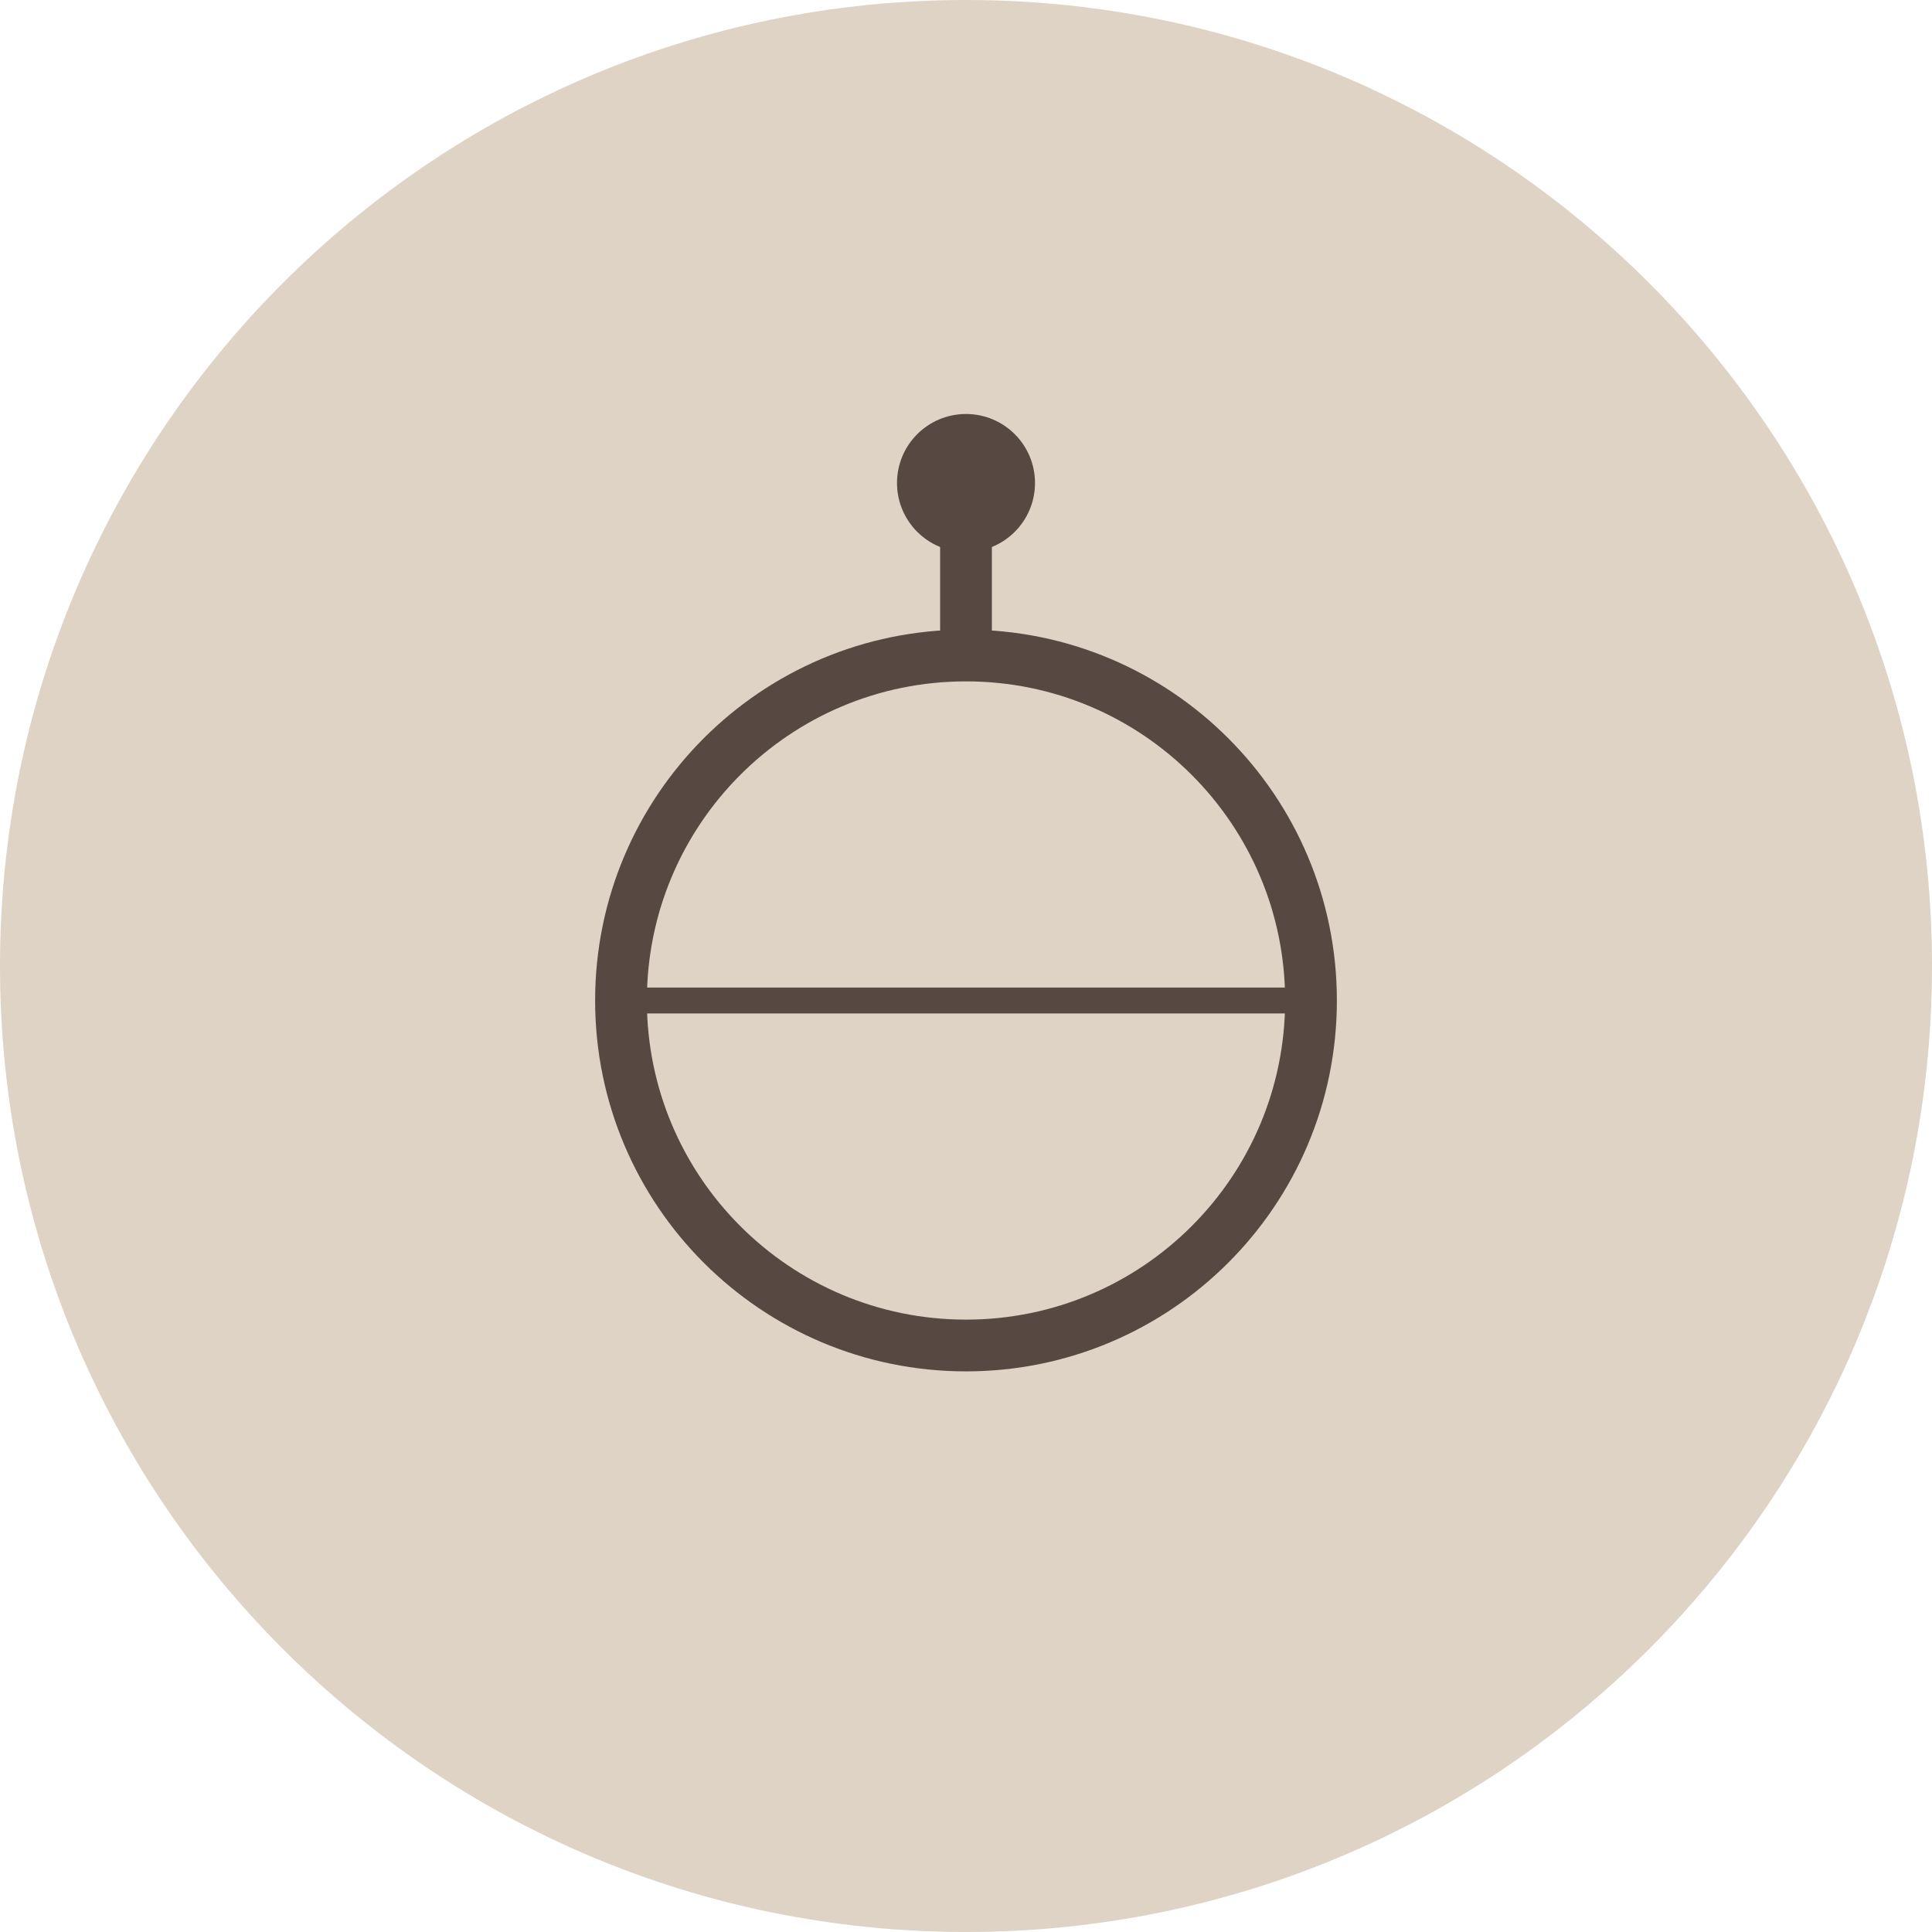
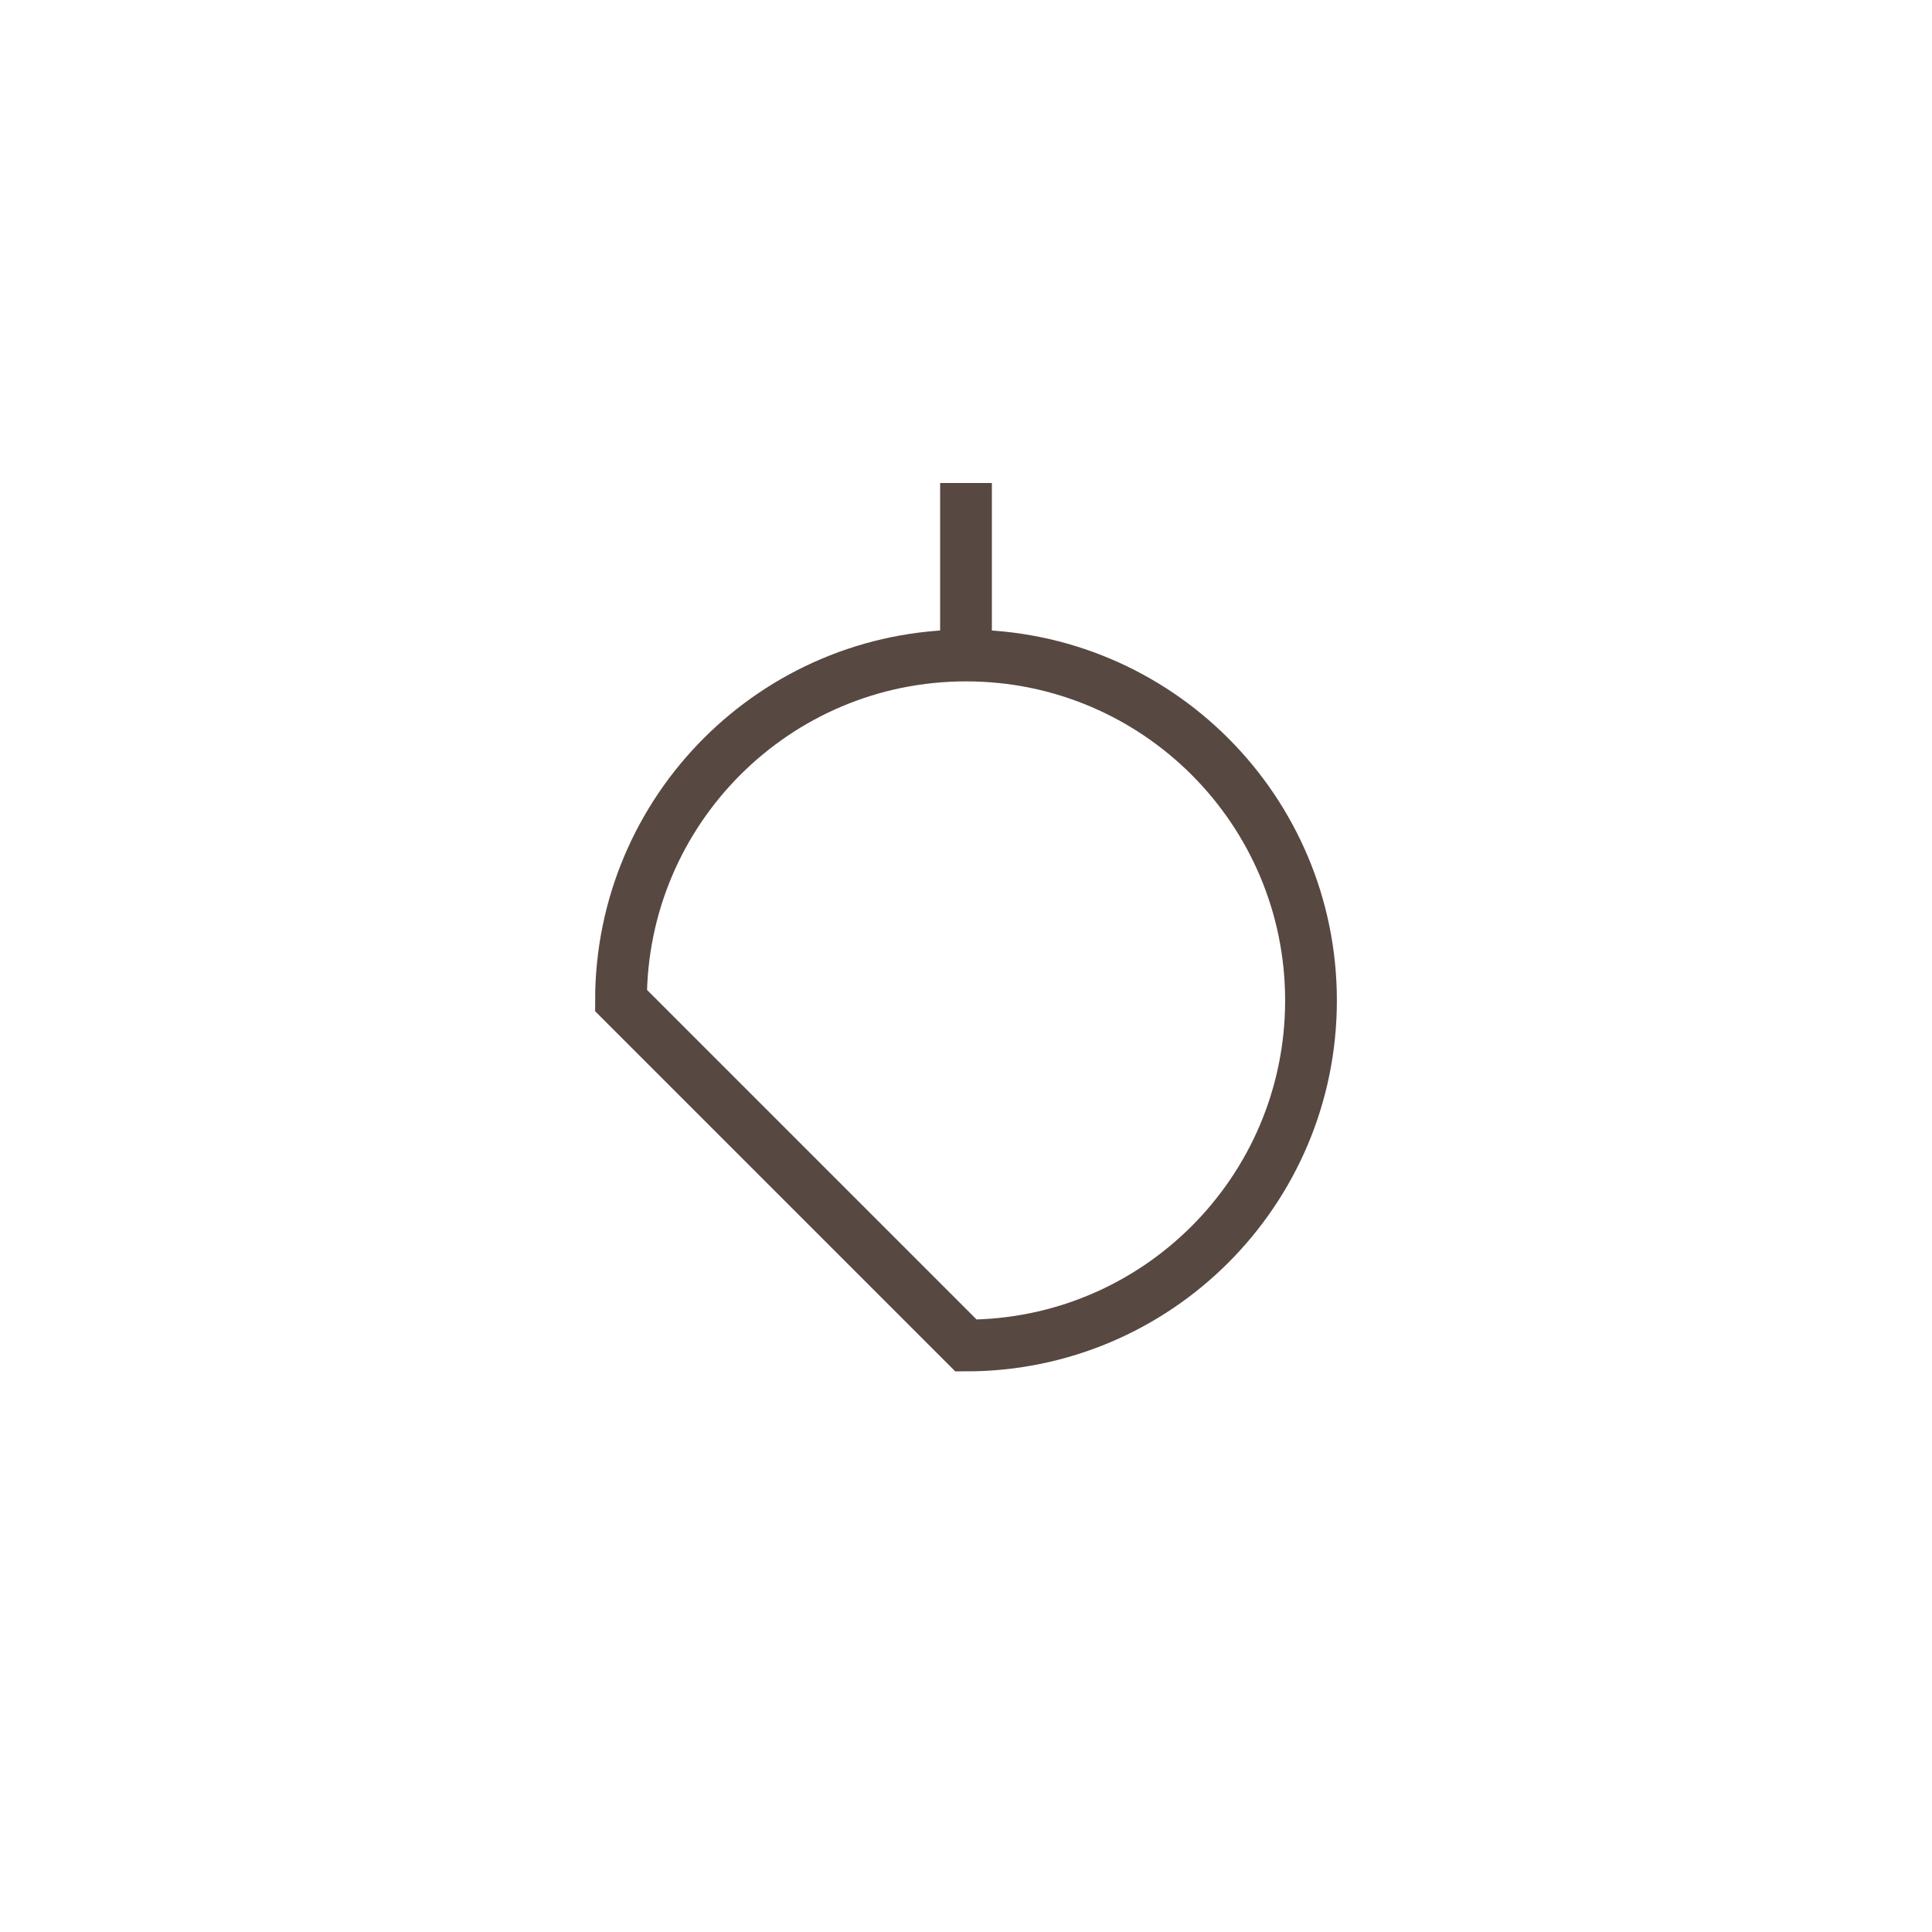
<svg xmlns="http://www.w3.org/2000/svg" fill="none" viewBox="0 0 56 56" height="56" width="56">
-   <path fill="#DED3C5" d="M28 56C43.464 56 56 43.464 56 28C56 12.536 43.464 0 28 0C12.536 0 0 12.536 0 28C0 43.464 12.536 56 28 56Z" />
-   <path stroke-width="1.5" stroke="#574841" d="M28 39C33.523 39 38 34.523 38 29C38 23.477 33.523 19 28 19C22.477 19 18 23.477 18 29C18 34.523 22.477 39 28 39Z" />
+   <path stroke-width="1.5" stroke="#574841" d="M28 39C33.523 39 38 34.523 38 29C38 23.477 33.523 19 28 19C22.477 19 18 23.477 18 29Z" />
  <path stroke-width="1.5" stroke="#574841" d="M28 19V14" />
-   <path fill="#574841" d="M28 16C29.105 16 30 15.105 30 14C30 12.895 29.105 12 28 12C26.895 12 26 12.895 26 14C26 15.105 26.895 16 28 16Z" />
-   <path stroke-width="0.75" stroke="#574841" d="M18 29H38" />
</svg>